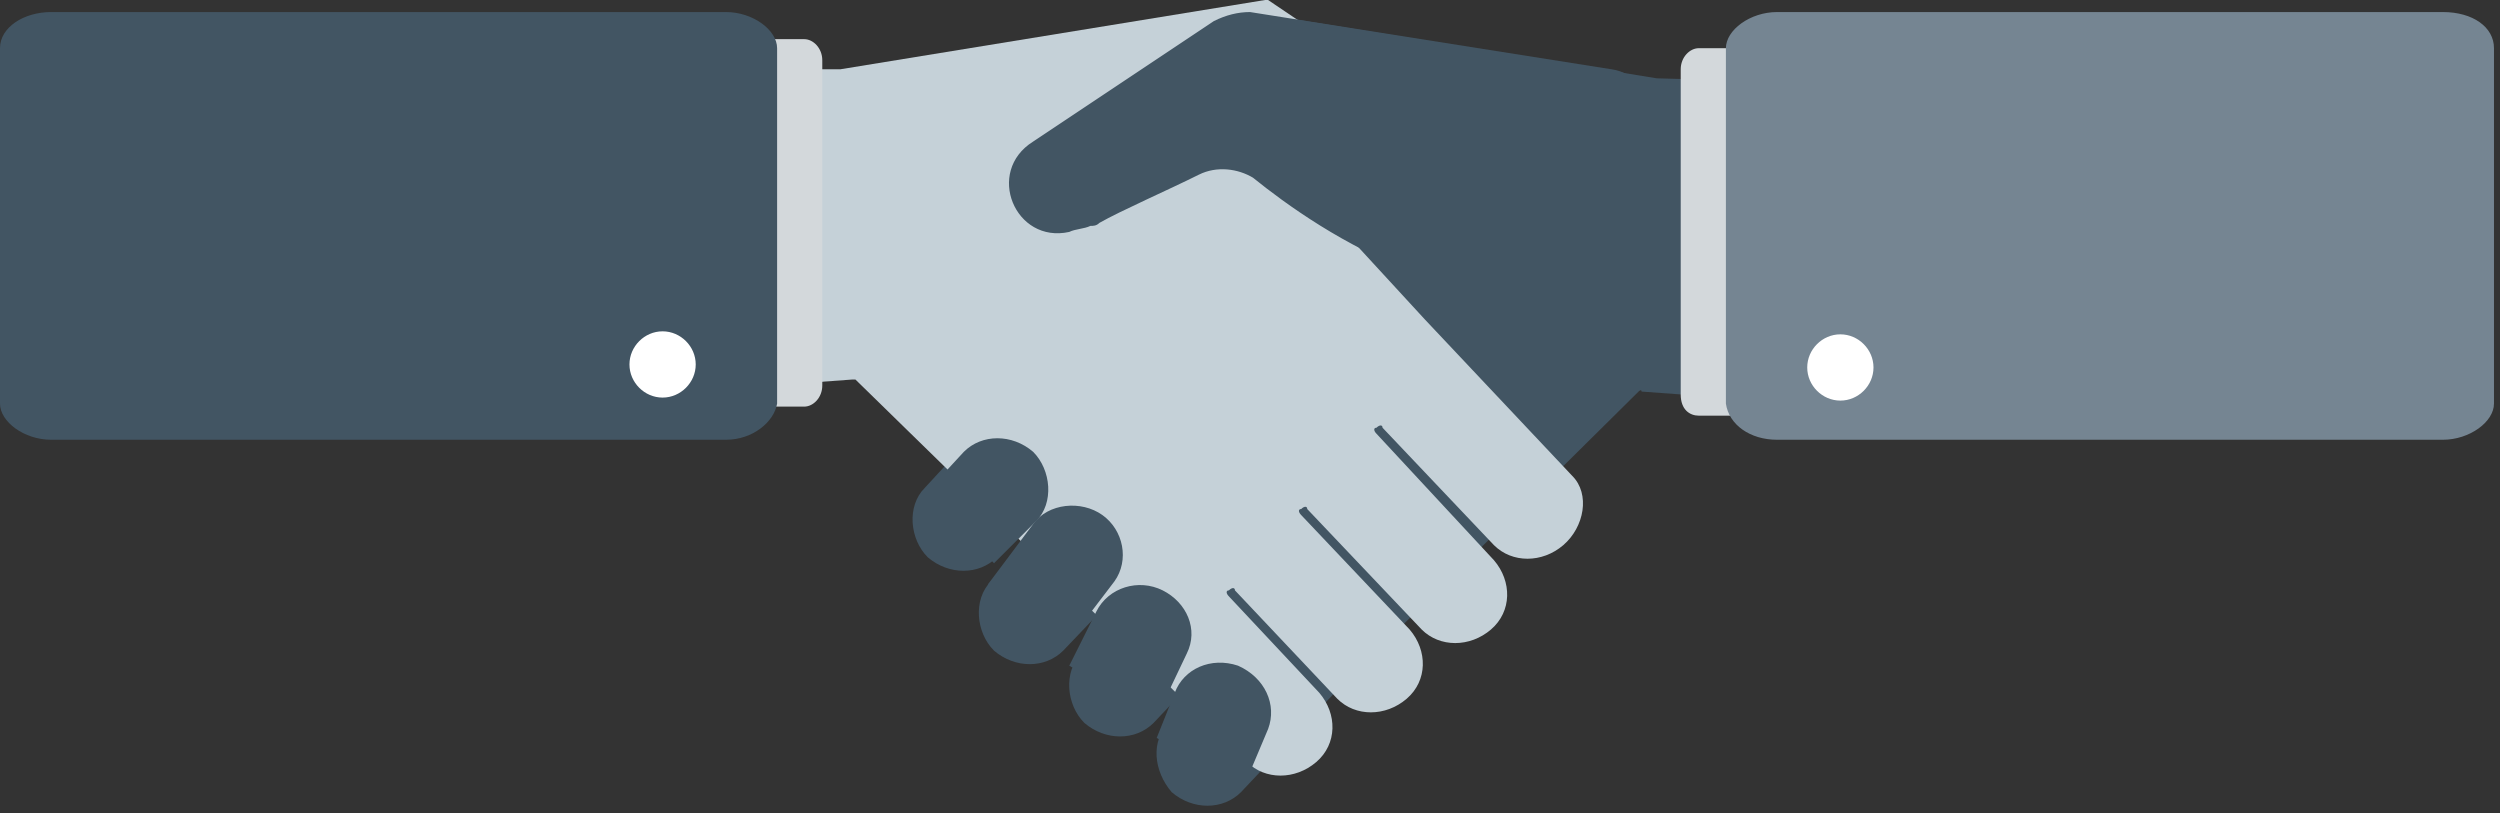
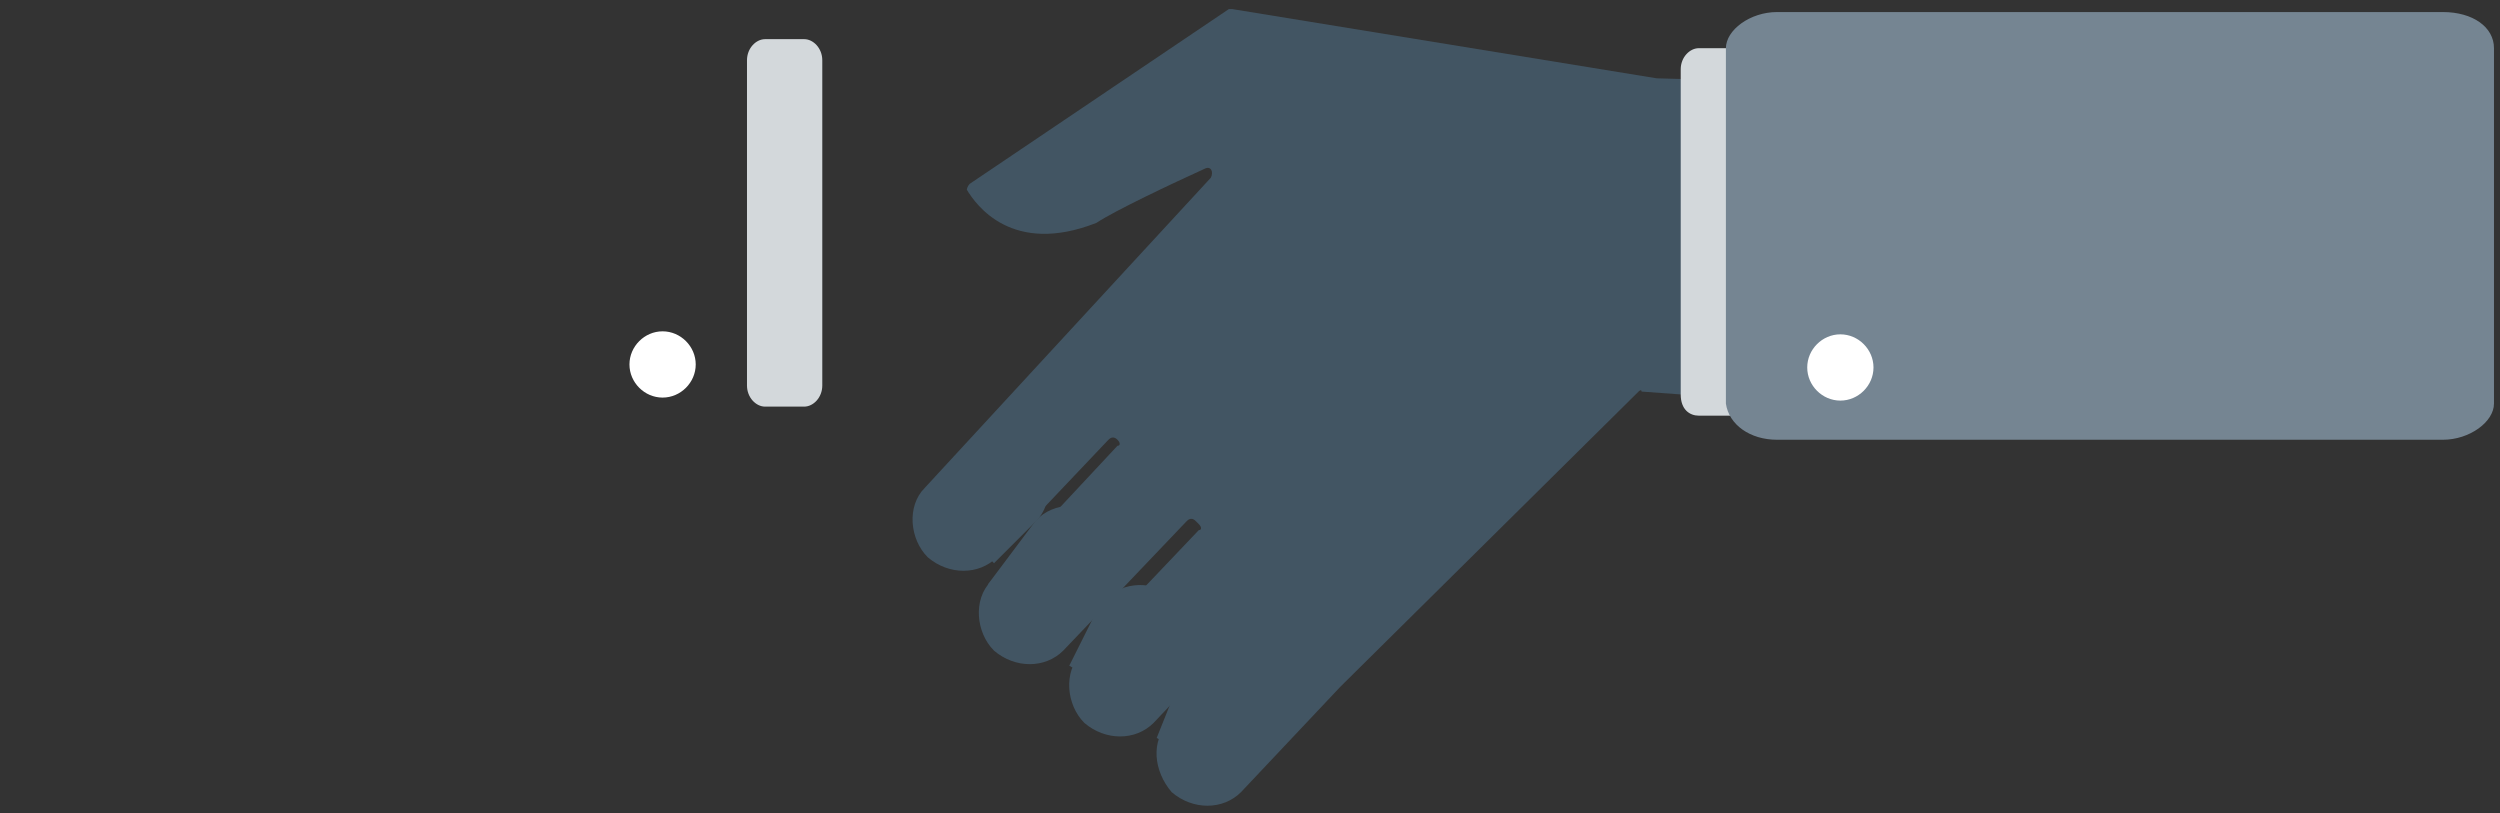
<svg xmlns="http://www.w3.org/2000/svg" width="83" height="27" viewBox="0 0 83 27" fill="none">
  <rect x="0" y="0" width="83" height="27" fill="#333333" stroke="none" />
  <path d="M55 2.6L40.9 0.3H40.8L32.2 6.1C32.1 6.2 32.1 6.3 32.1 6.3C32.4 6.8 33.6 8.5 36.4 7.4C37 7 38.9 6.1 40 5.6C40.2 5.5 40.3 5.7 40.2 5.9L30.7 16.2C30.1 16.8 30.2 17.9 30.8 18.5C31.5 19.1 32.5 19.1 33.1 18.5L36.8 14.6C36.9 14.5 37 14.5 37.1 14.6C37.2 14.7 37.2 14.8 37.1 14.8L32.9 19.3C32.3 19.9 32.4 21 33 21.6C33.7 22.2 34.7 22.2 35.3 21.6L39.4 17.3C39.5 17.2 39.6 17.2 39.7 17.3L39.8 17.4C39.9 17.5 39.9 17.6 39.8 17.6L35.9 21.7C35.3 22.3 35.4 23.4 36 24C36.7 24.6 37.7 24.6 38.3 24L41.6 20.5C41.7 20.4 41.6 20.2 41.4 20.2L40.9 20.4C40.9 20.4 40.8 20.4 40.8 20.5L38.8 24C38.2 24.6 38.3 25.6 38.9 26.3C39.6 26.9 40.6 26.9 41.2 26.3L44.5 22.8L54.4 13C54.4 13 54.5 12.9 54.5 13L58.6 13.3C58.7 13.3 58.8 13.2 58.8 13.1V2.9C58.8 2.8 58.7 2.7 58.6 2.7L55 2.6Z" fill="#425563" />
  <path d="M56.4 13.8H57.7C58 13.8 58.3 13.5 58.3 13.1V2.3C58.3 1.9 58 1.6 57.7 1.6H56.4C56.1 1.6 55.8 1.9 55.8 2.3V13.1C55.8 13.6 56.1 13.8 56.4 13.8Z" fill="#D3D8DB" />
  <path d="M59 14.6H81.1C82 14.6 82.8 14 82.8 13.4V1.6C82.8 0.9 82.1 0.4 81.1 0.4H59C58.1 0.4 57.3 1 57.3 1.6V13.4C57.4 14.1 58.1 14.6 59 14.6Z" fill="#758592" />
  <path d="M60 12.2C60 12.8 60.5 13.3 61.1 13.3C61.7 13.3 62.2 12.8 62.2 12.2C62.2 11.6 61.7 11.1 61.1 11.1C60.5 11.1 60 11.6 60 12.2Z" fill="white" />
-   <path d="M52.2 15.8L47.3 10.6L42.7 5.6C42.6 5.5 42.7 5.3 42.9 5.3C44 5.8 45.9 6.7 46.5 7.1C49.2 8.1 50.5 6.5 50.8 6C50.8 5.9 50.8 5.8 50.7 5.8L42.1 0H42L27.9 2.3H24.2C24.1 2.3 24 2.4 24 2.5V12.7C24 12.8 24.1 12.9 24.2 12.9L28.3 12.6H28.4L41.4 25.3C42 25.9 43 25.9 43.7 25.3C44.4 24.7 44.4 23.7 43.8 23L40.8 19.8C40.7 19.7 40.7 19.6 40.8 19.6C40.9 19.5 41 19.5 41 19.6L44.4 23.2C45 23.8 46 23.8 46.7 23.2C47.4 22.6 47.4 21.6 46.8 20.9L43.2 17.1C43.1 17 43.1 16.9 43.2 16.9C43.3 16.8 43.4 16.8 43.4 16.9L47.2 20.9C47.8 21.5 48.8 21.5 49.5 20.9C50.2 20.3 50.2 19.3 49.6 18.6L45.7 14.4C45.6 14.3 45.6 14.2 45.7 14.2C45.8 14.1 45.9 14.1 45.9 14.2L49.6 18.1C50.2 18.7 51.2 18.7 51.9 18.1C52.6 17.5 52.8 16.4 52.2 15.8Z" fill="#C5D1D8" />
  <path d="M26.7 13.5H25.4C25.1 13.5 24.8 13.2 24.8 12.8V2C24.8 1.6 25.1 1.3 25.4 1.3H26.7C27 1.3 27.3 1.6 27.3 2V12.8C27.3 13.2 27 13.5 26.7 13.5Z" fill="#D3D8DB" />
-   <path d="M24.1 14.6H1.7C0.8 14.6 0 14 0 13.4V1.6C0 0.9 0.8 0.4 1.7 0.4H24.1C25 0.4 25.8 1 25.8 1.6V13.4C25.7 14 25 14.6 24.1 14.6Z" fill="#425563" />
  <path d="M23.098 12.1C23.098 12.7 22.598 13.2 21.998 13.2C21.398 13.2 20.898 12.7 20.898 12.1C20.898 11.5 21.398 11 21.998 11C22.598 11 23.098 11.5 23.098 12.1Z" fill="white" />
-   <path d="M39.8 5.8C38.8 6.3 37.2 7 36.5 7.4C36.4 7.5 36.3 7.5 36.2 7.5C36 7.6 35.7 7.6 35.5 7.7C33.7 8.1 32.7 5.7 34.3 4.7L40.3 0.7C40.7 0.5 41.1 0.4 41.5 0.4L53.5 2.3C54.3 2.4 54.9 3.2 54.9 4L54.8 7.1C54.8 7.6 54.5 8 54.2 8.3C49.7 11.8 43.7 7.6 41.6 5.9C41.1 5.6 40.4 5.5 39.8 5.8Z" fill="#425563" />
  <path d="M41.302 26.1L42.102 24.2C42.402 23.4 42.002 22.5 41.102 22.1C40.202 21.8 39.302 22.2 39.002 23L38.402 24.5L41.302 26.1Z" fill="#425563" />
  <path d="M38.4 23.8L39.4 21.7C39.8 20.9 39.4 20 38.6 19.6C37.8 19.2 36.8 19.5 36.4 20.3L35.5 22.1L38.4 23.8Z" fill="#425563" />
  <path d="M35.4 21.4L37 19.3C37.5 18.6 37.3 17.6 36.6 17.1C35.9 16.6 34.8 16.7 34.3 17.4L32.8 19.4L35.4 21.4Z" fill="#425563" />
  <path d="M33 18.7L34.4 17.3C35 16.7 34.9 15.6 34.3 15C33.6 14.4 32.6 14.4 32 15L30.8 16.3L33 18.7Z" fill="#425563" />
</svg>